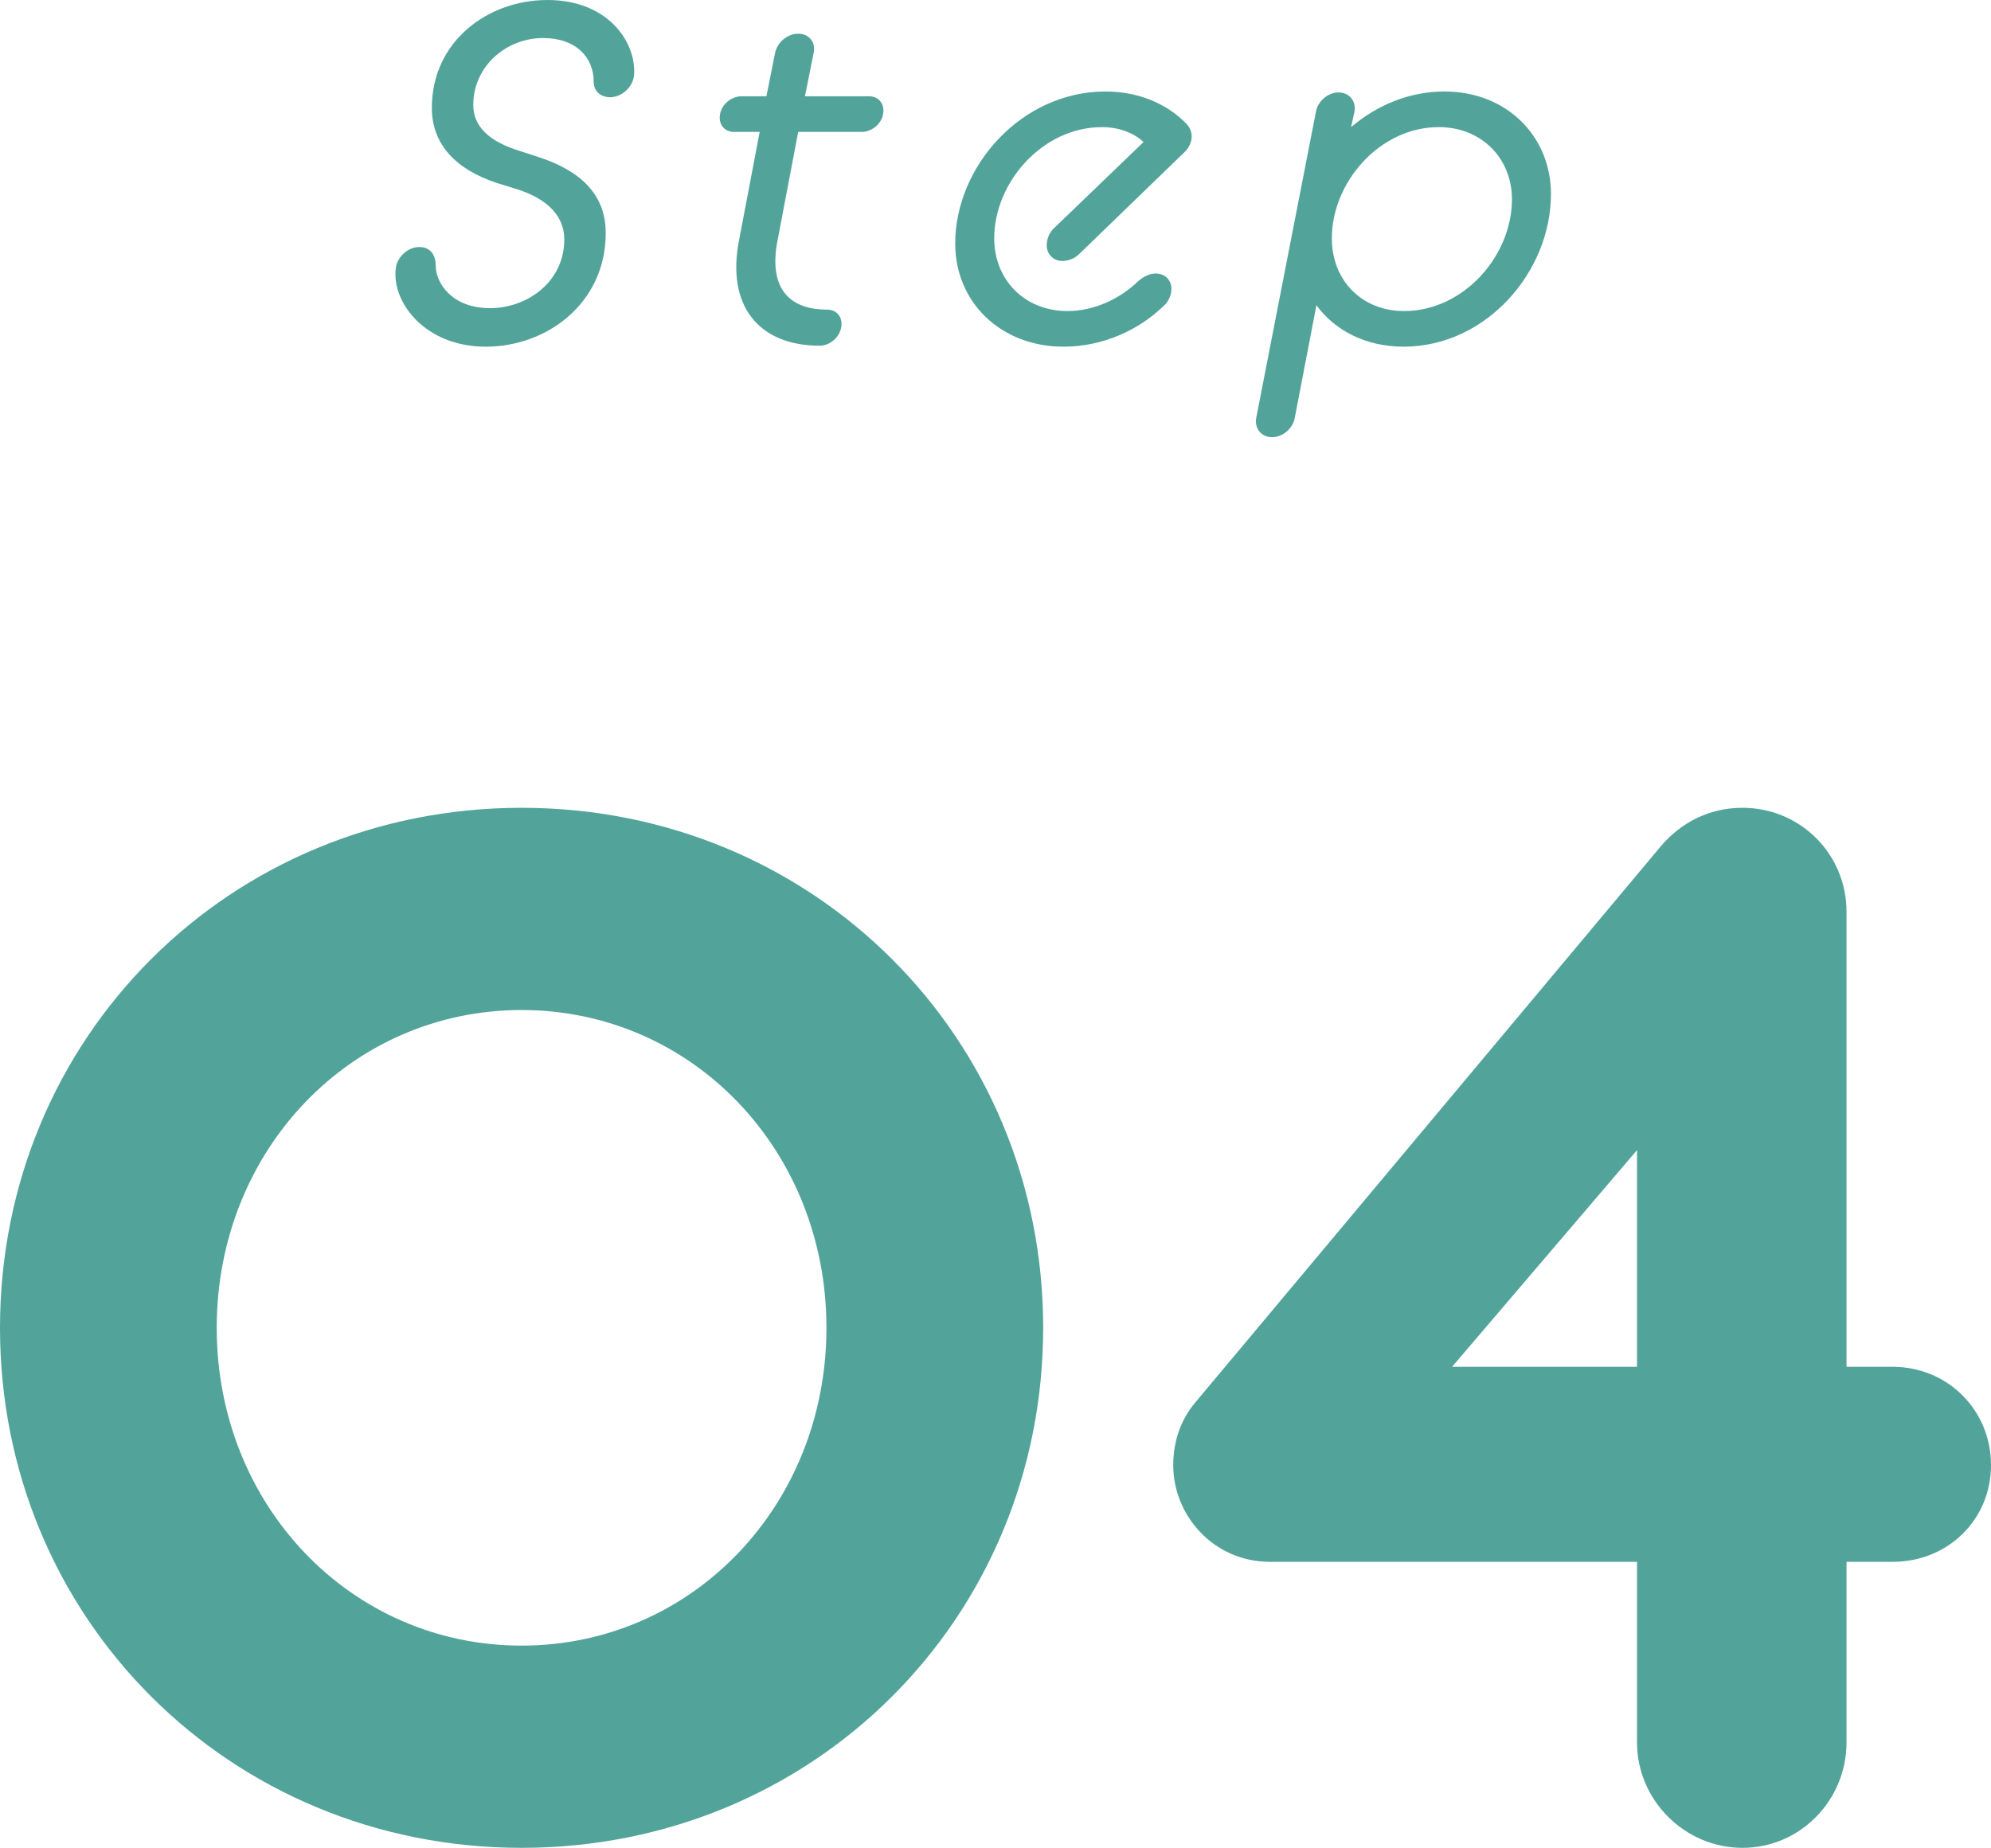
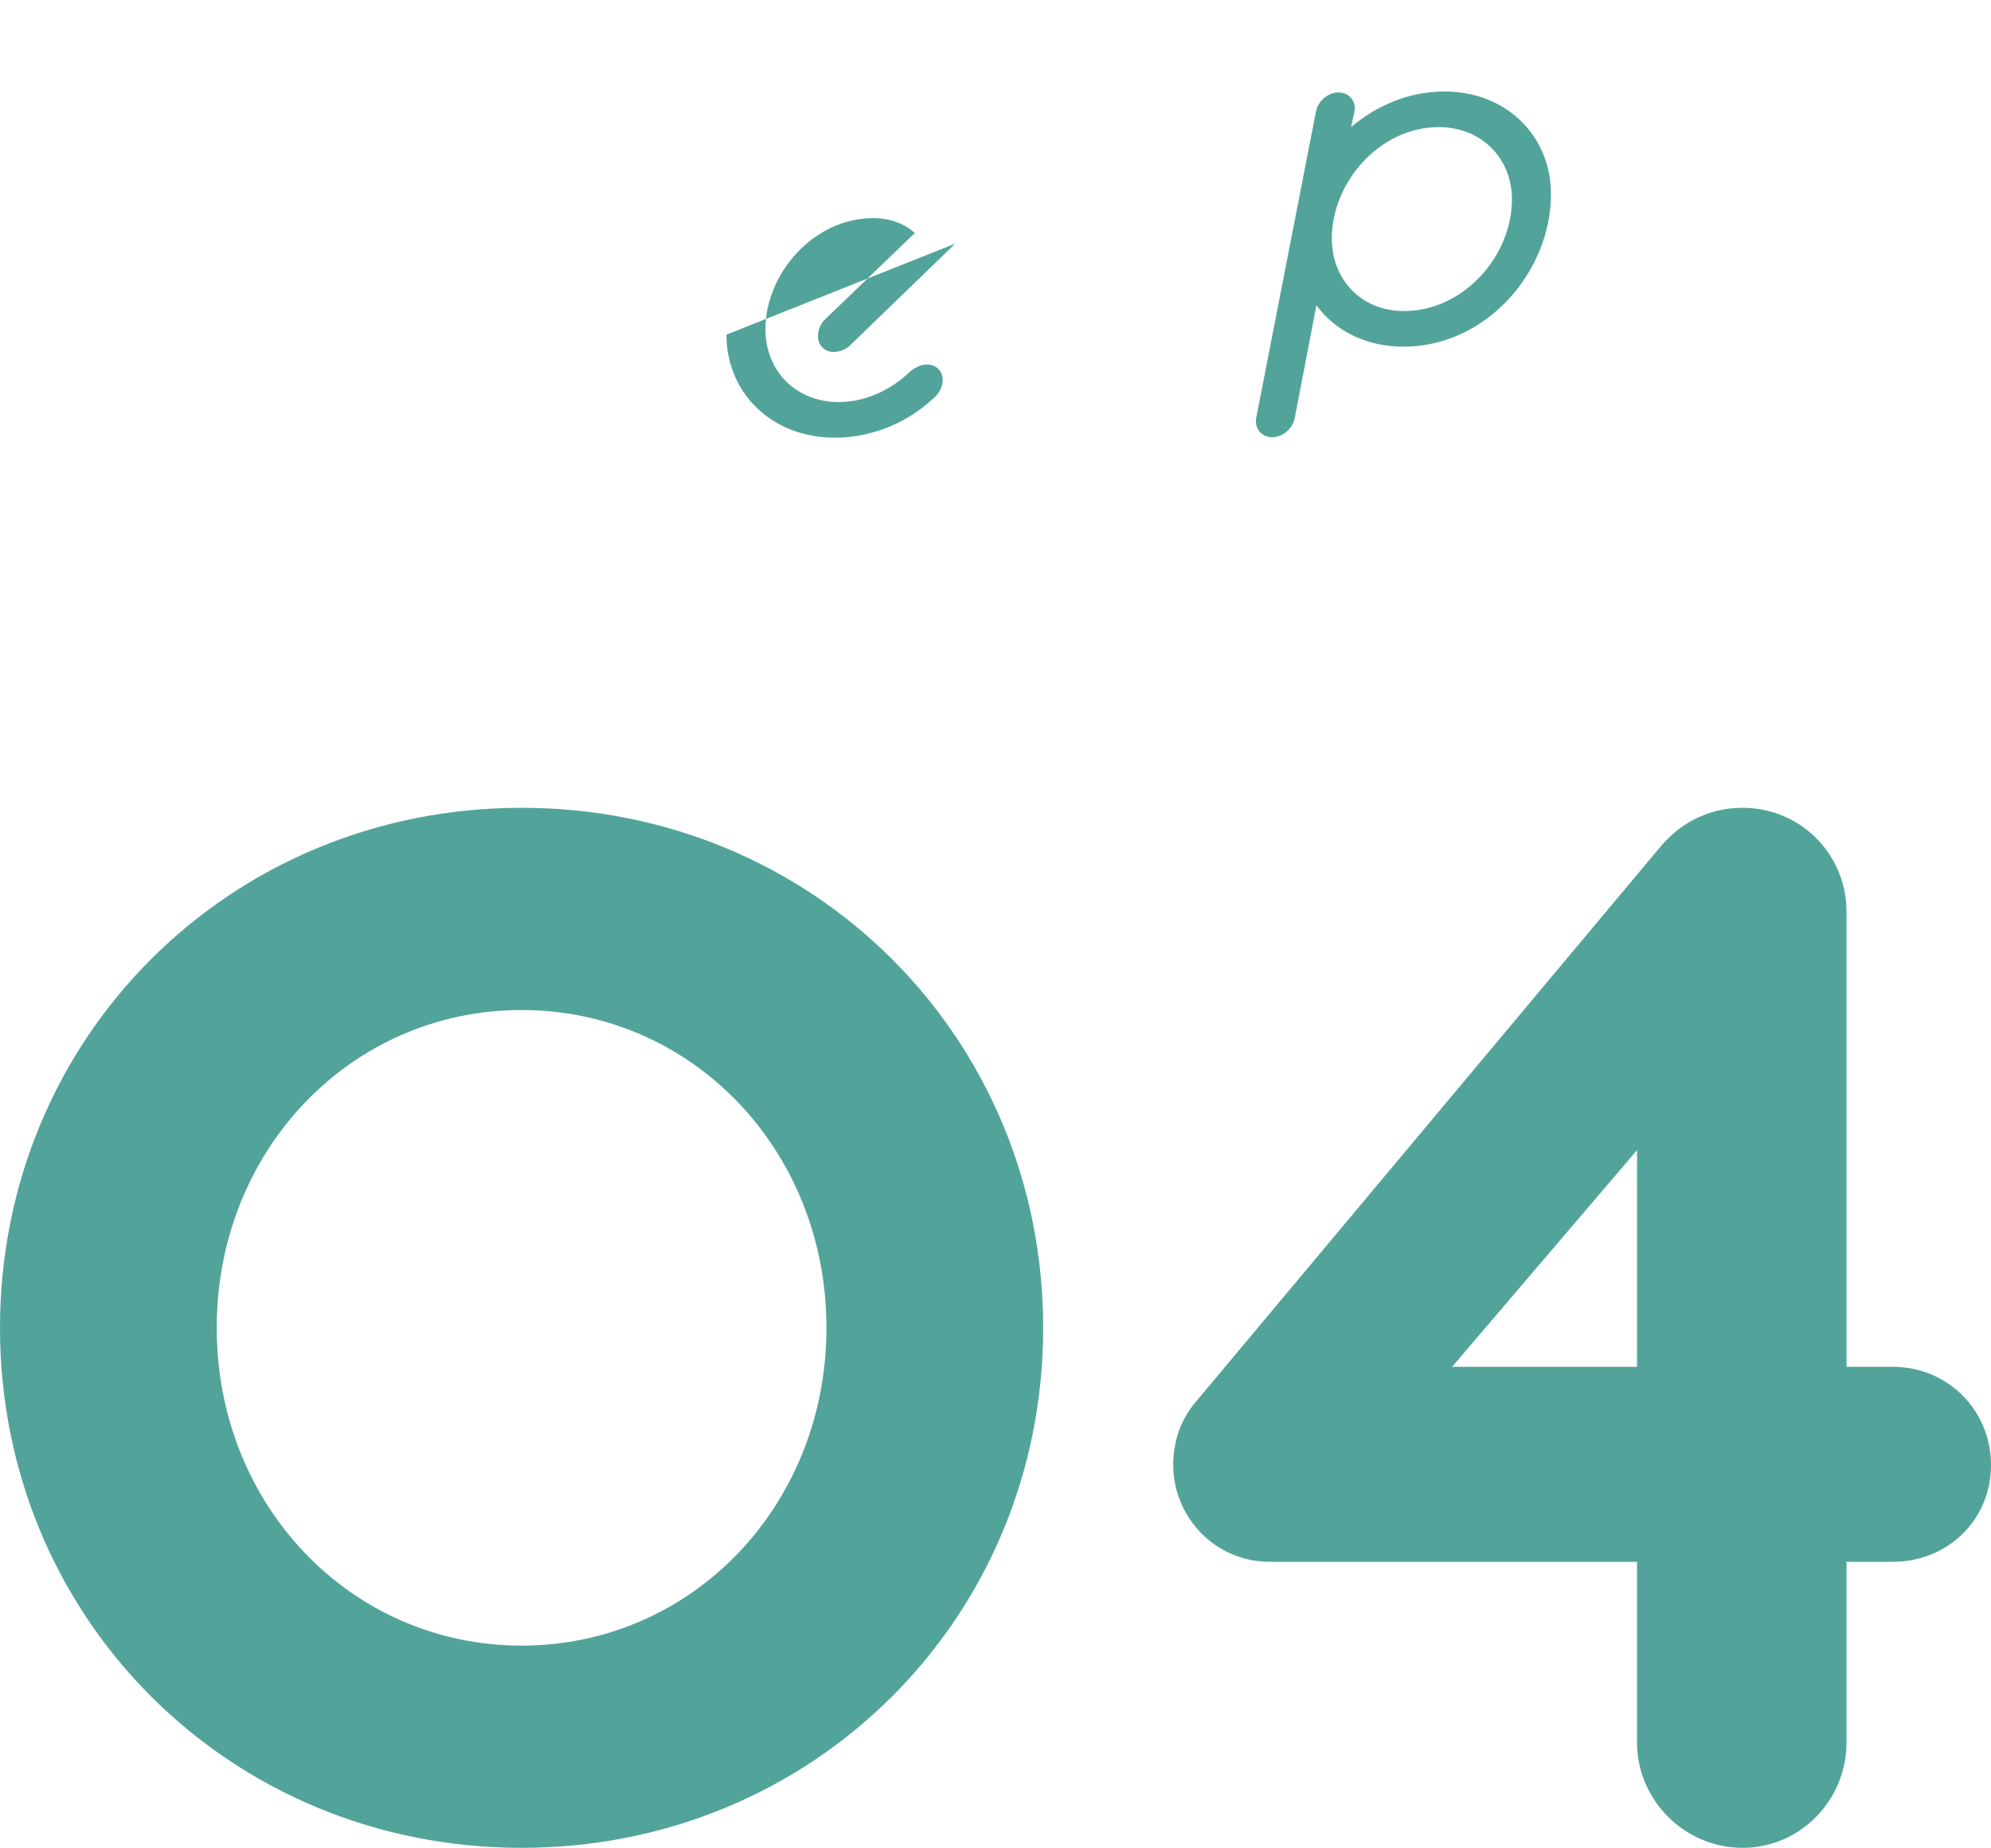
<svg xmlns="http://www.w3.org/2000/svg" id="b" data-name="レイヤー 2" viewBox="0 0 124.02 115.13">
  <defs>
    <style>
      .d {
        fill: #52a49a;
      }
    </style>
  </defs>
  <g id="c" data-name="contents">
    <g>
-       <path class="d" d="M24.65,16.77c.03-.66.69-1.38,1.47-1.38.54,0,1.02.33,1.02,1.17,0,1.02.96,2.64,3.39,2.64,2.25,0,4.62-1.59,4.62-4.29,0-1.38-.96-2.49-2.94-3.12l-1.26-.39c-2.55-.84-4.05-2.4-4.05-4.68,0-4.14,3.48-6.72,7.2-6.72s5.52,2.55,5.4,4.65c-.06.78-.78,1.41-1.5,1.41-.42,0-1.02-.24-1.02-.99,0-1.47-1.08-2.7-3.15-2.7-2.31,0-4.35,1.77-4.35,4.17,0,1.32.96,2.28,2.94,2.88l1.11.36c2.67.87,4.23,2.37,4.2,4.8-.03,4.32-3.66,7.02-7.47,7.02s-5.85-2.79-5.61-4.83Z" />
-       <path class="d" d="M47.32,8.22h-1.59c-.6,0-.9-.45-.9-.87,0-.81.72-1.35,1.35-1.35h1.56l.54-2.7c.15-.69.78-1.2,1.44-1.2s1.11.51.96,1.2l-.54,2.7h3.99c.6,0,.9.45.9.87,0,.81-.72,1.35-1.35,1.35h-3.96l-1.29,6.78c-.54,2.79.57,4.29,3.09,4.29.6,0,.9.45.9.87,0,.81-.72,1.38-1.35,1.38-3.84,0-5.82-2.52-5.04-6.54l1.29-6.78Z" />
-       <path class="d" d="M59.5,15.18c0-4.83,4.14-9.48,9.36-9.48,2.28,0,3.99.93,5.01,1.98.24.24.36.51.36.84,0,.3-.15.69-.48.99l-6.54,6.33c-.27.27-.69.42-1.02.42-.66,0-.99-.51-.99-.96,0-.39.15-.78.42-1.05l5.61-5.4c-.63-.6-1.59-.93-2.58-.93-3.72,0-6.72,3.45-6.72,6.93,0,2.58,1.89,4.53,4.56,4.53,1.65,0,3.27-.75,4.44-1.89.33-.27.69-.45,1.05-.45.66,0,.99.48.99.96,0,.42-.21.84-.54,1.11-1.5,1.44-3.72,2.49-6.18,2.49-3.93,0-6.75-2.79-6.75-6.42Z" />
+       <path class="d" d="M59.5,15.18l-6.54,6.33c-.27.27-.69.42-1.02.42-.66,0-.99-.51-.99-.96,0-.39.15-.78.42-1.05l5.61-5.4c-.63-.6-1.59-.93-2.58-.93-3.72,0-6.72,3.45-6.72,6.93,0,2.58,1.89,4.53,4.56,4.53,1.65,0,3.27-.75,4.44-1.89.33-.27.69-.45,1.05-.45.66,0,.99.48.99.96,0,.42-.21.84-.54,1.11-1.5,1.44-3.72,2.49-6.18,2.49-3.93,0-6.75-2.79-6.75-6.42Z" />
      <path class="d" d="M82,19.02l-1.35,7.02c-.12.66-.75,1.2-1.41,1.2s-1.11-.54-.99-1.2l3.72-19.08c.12-.66.75-1.2,1.41-1.2s1.11.54.99,1.2l-.21.96c1.59-1.35,3.6-2.22,5.82-2.22,3.87,0,6.63,2.79,6.63,6.39,0,4.86-4.05,9.51-9.18,9.51-2.34,0-4.26-.99-5.43-2.58ZM94.18,12.42c0-2.55-1.89-4.5-4.56-4.5-3.69,0-6.66,3.45-6.66,6.93,0,2.61,1.86,4.53,4.5,4.53,3.72,0,6.72-3.45,6.72-6.96Z" />
    </g>
    <g>
      <path class="d" d="M0,82.73c0-18.09,14.31-32.4,32.49-32.4s32.49,14.31,32.49,32.4-14.31,32.4-32.49,32.4S0,100.82,0,82.73ZM51.48,82.73c0-11.07-8.37-19.8-18.99-19.8s-18.99,8.73-18.99,19.8,8.37,19.8,18.99,19.8,18.99-8.73,18.99-19.8Z" />
      <path class="d" d="M79.11,97.31c-3.51,0-6.03-2.88-6.03-6.03,0-1.44.45-2.79,1.35-3.87l29.07-34.74c1.17-1.35,2.88-2.34,5.04-2.34,3.6,0,6.48,2.88,6.48,6.48v28.35h2.88c3.42,0,6.12,2.7,6.12,6.12s-2.7,6.03-6.12,6.03h-2.88v11.25c0,3.6-2.88,6.57-6.48,6.57s-6.57-2.97-6.57-6.57v-11.25h-22.86ZM101.97,71.66l-11.52,13.5h11.52v-13.5Z" />
    </g>
  </g>
</svg>